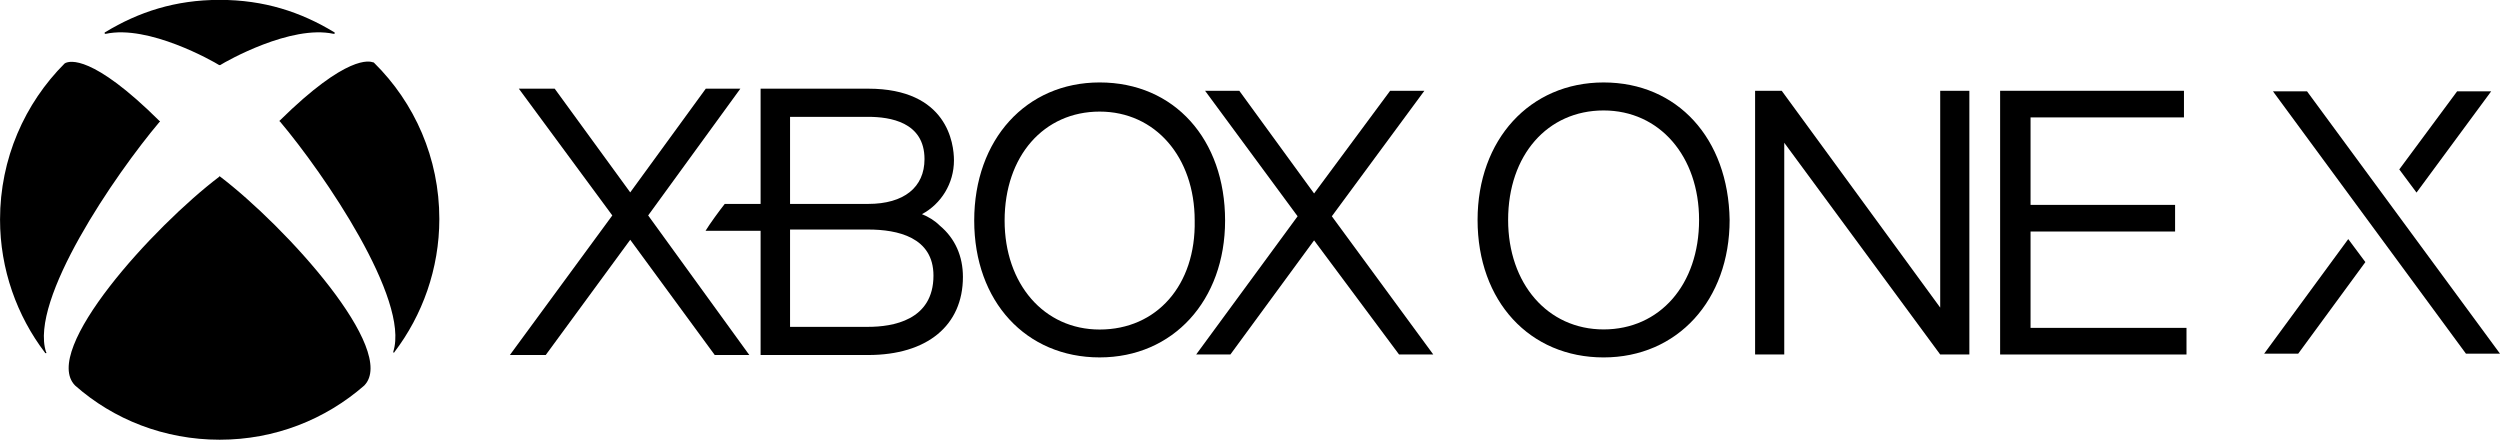
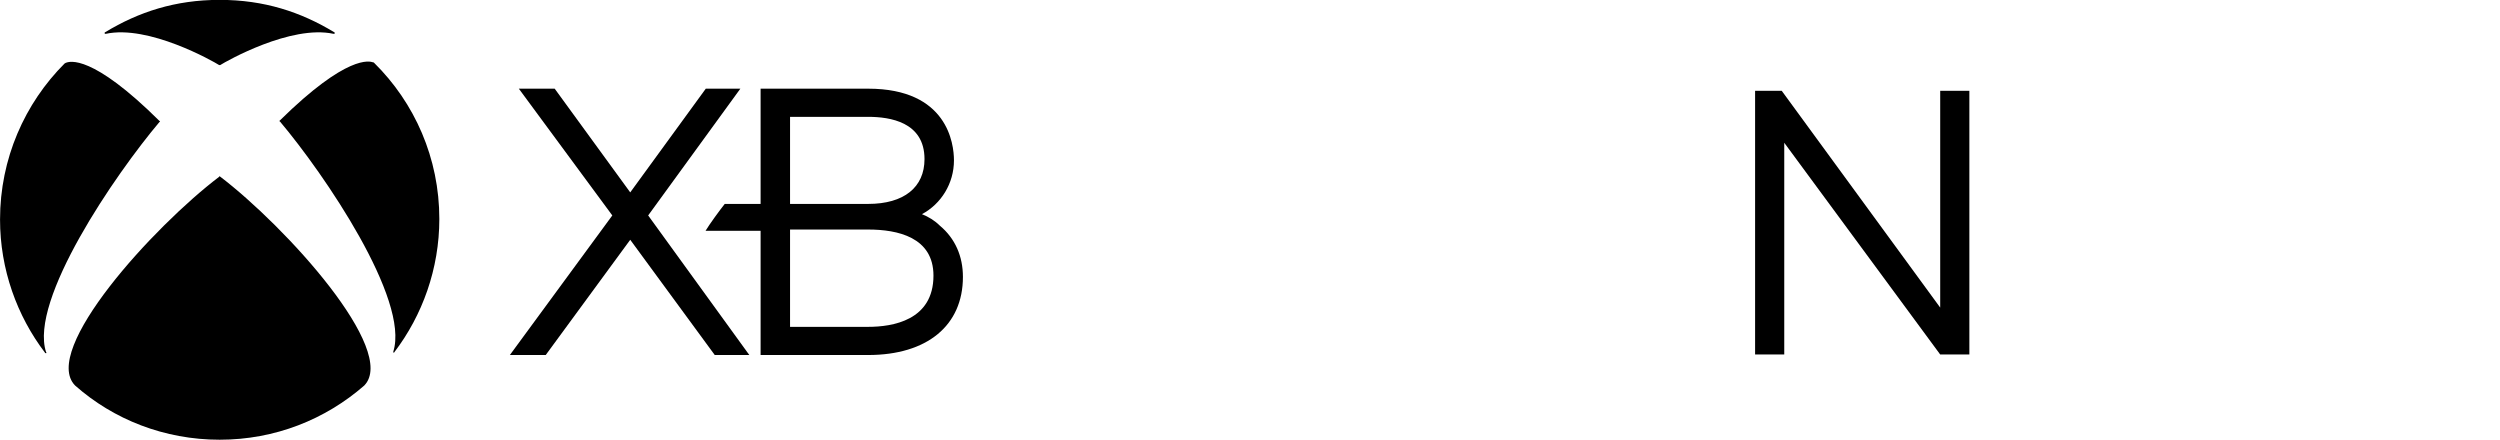
<svg xmlns="http://www.w3.org/2000/svg" version="1.1" id="Layer_1" x="0px" y="0px" width="1000px" height="175.948px" viewBox="0 0 1000 175.948" xml:space="preserve">
-   <path d="m 909.19,36.534 c 0,0 77.188,104.933 77.188,104.933 h 13.622 L 922.812,36.534 Z m 73.656,0 -23.134,31.229 6.896,9.264 29.86,-40.493 z m -43.549,59.102 -33.637,45.831 h 13.62 l 26.865,-36.634 z" />
  <g transform="matrix(5.316,0,0,5.316,0.405,0.66)">
-     <polygon points="170.2,24.6 157.9,24.6 157.9,17 169.3,17 169.3,14.9 157.9,14.9 157.9,8 170,8 170,5.9 155.5,5.9 155.5,26.7 170.2,26.7 " transform="matrix(0.954,0,0,0.954,2.075,1.078)" />
    <polygon points="150.6,23 138.1,5.9 136,5.9 136,26.7 138.3,26.7 138.3,10 150.6,26.7 152.9,26.7 152.9,5.9 150.6,5.9 " transform="matrix(0.954,0,0,0.954,2.241,1.078)" />
-     <path d="m 120.586,6.08 c -5.556,0 -9.483,4.311 -9.483,10.345 0,6.131 3.927,10.345 9.483,10.345 5.556,0 9.483,-4.311 9.483,-10.345 -0.096,-6.131 -3.927,-10.345 -9.483,-10.345 m 0,18.583 c -4.215,0 -7.184,-3.448 -7.184,-8.238 0,-4.885 2.969,-8.238 7.184,-8.238 4.215,0 7.184,3.448 7.184,8.238 0,4.885 -2.969,8.238 -7.184,8.238" />
  </g>
  <g transform="matrix(5.122,0,0,5.122,18.572,3.435)">
-     <polygon points="110.1,26.6 107.4,26.6 100.7,17.6 94.1,26.6 91.4,26.6 99.4,15.7 92.1,5.8 94.8,5.8 100.7,13.9 106.7,5.8 109.4,5.8 102.1,15.7 " transform="matrix(0.99,0,0,0.99,-0.696,0.676)" />
    <path d="m 69.773,16.954 c -0.4,-0.4 -0.9,-0.7 -1.4,-0.9 1.5,-0.8 2.5,-2.4 2.5,-4.2 0,-1.3 -0.5,-5.6 -6.7,-5.6 h -8.4 v 9 h -2.8 c -0.4,0.5 -1.2,1.6 -1.5,2.1 h 4.3 v 9.7 h 8.4 c 4.6,0 7.4,-2.3 7.4,-6.1 0,-1.6 -0.6,-3 -1.8,-4 m -11.7,-8.5 h 6.1 c 1.7,0 4.4,0.4 4.4,3.3 0,2.2 -1.6,3.5 -4.4,3.5 h -6.1 z m 6.1,16.4 h -6.1 v -7.6 h 6.1 c 2.3,0 5.1,0.6 5.1,3.6 0,3.5 -3.2,4 -5.1,4" />
-     <path d="m 82.251,5.768 c -5.739,0 -9.796,4.453 -9.796,10.786 0,6.333 4.057,10.687 9.796,10.687 5.739,0 9.796,-4.453 9.796,-10.687 0,-6.333 -3.958,-10.786 -9.796,-10.786 m 0,19.296 c -4.354,0 -7.422,-3.562 -7.422,-8.51 0,-5.047 3.068,-8.51 7.422,-8.51 4.354,0 7.422,3.562 7.422,8.51 0.099,5.047 -2.969,8.51 -7.422,8.51" />
    <polygon points="40.5,5.8 37.7,5.8 45,15.7 37,26.6 39.8,26.6 46.4,17.6 53,26.6 55.7,26.6 47.8,15.7 55,5.8 52.3,5.8 46.4,13.9 " transform="translate(-0.808,0.454)" />
  </g>
  <g transform="matrix(1.124,0,0,1.124,199.911,-638.579)">
    <path d="m -99.678,630.855 c 0,0 0.195,0 0,0 23.586,17.933 63.546,61.987 51.461,74.462 -13.84,12.085 -31.773,19.298 -51.461,19.298 -19.688,0 -37.816,-7.212 -51.461,-19.298 -12.28,-12.475 27.874,-56.529 51.266,-74.267 0,-0.195 0.195,-0.195 0.195,-0.195 z m 40.74,-51.266 c -11.891,-7.212 -24.951,-11.501 -40.74,-11.501 -15.789,0 -28.849,4.288 -40.74,11.501 -0.195,0 -0.195,0.195 -0.195,0.39 0,0.195 0.195,0.195 0.39,0.195 15.204,-3.314 38.206,9.746 40.35,11.111 h 0.195 0.195 c 2.144,-1.364 25.146,-14.425 40.35,-11.111 0.195,0 0.39,0 0.39,-0.195 0,-0.195 0,-0.39 -0.195,-0.39 z m -95.514,10.916 c -0.195,0 -0.195,0.195 -0.39,0.195 -14.23,14.23 -23.001,33.917 -23.001,55.554 0,17.738 6.043,34.307 15.984,47.367 0,0.195 0.195,0.195 0.39,0.195 0.195,0 0.195,-0.195 0,-0.39 -6.043,-18.518 24.561,-63.156 40.35,-81.869 l 0.195,-0.195 c 0,-0.195 0,-0.195 -0.195,-0.195 -23.976,-23.781 -31.968,-21.247 -33.332,-20.662 z m 76.216,20.467 -0.195,0.195 c 0,0 0,0.195 0.195,0.195 15.789,18.713 46.198,63.351 40.35,81.869 v 0.39 c 0.195,0 0.39,0 0.39,-0.195 9.941,-13.06 15.984,-29.629 15.984,-47.367 0,-21.637 -8.772,-41.324 -23.196,-55.554 -0.195,-0.195 -0.195,-0.195 -0.39,-0.195 -1.17,-0.39 -9.162,-2.924 -33.137,20.662 z" />
  </g>
</svg>